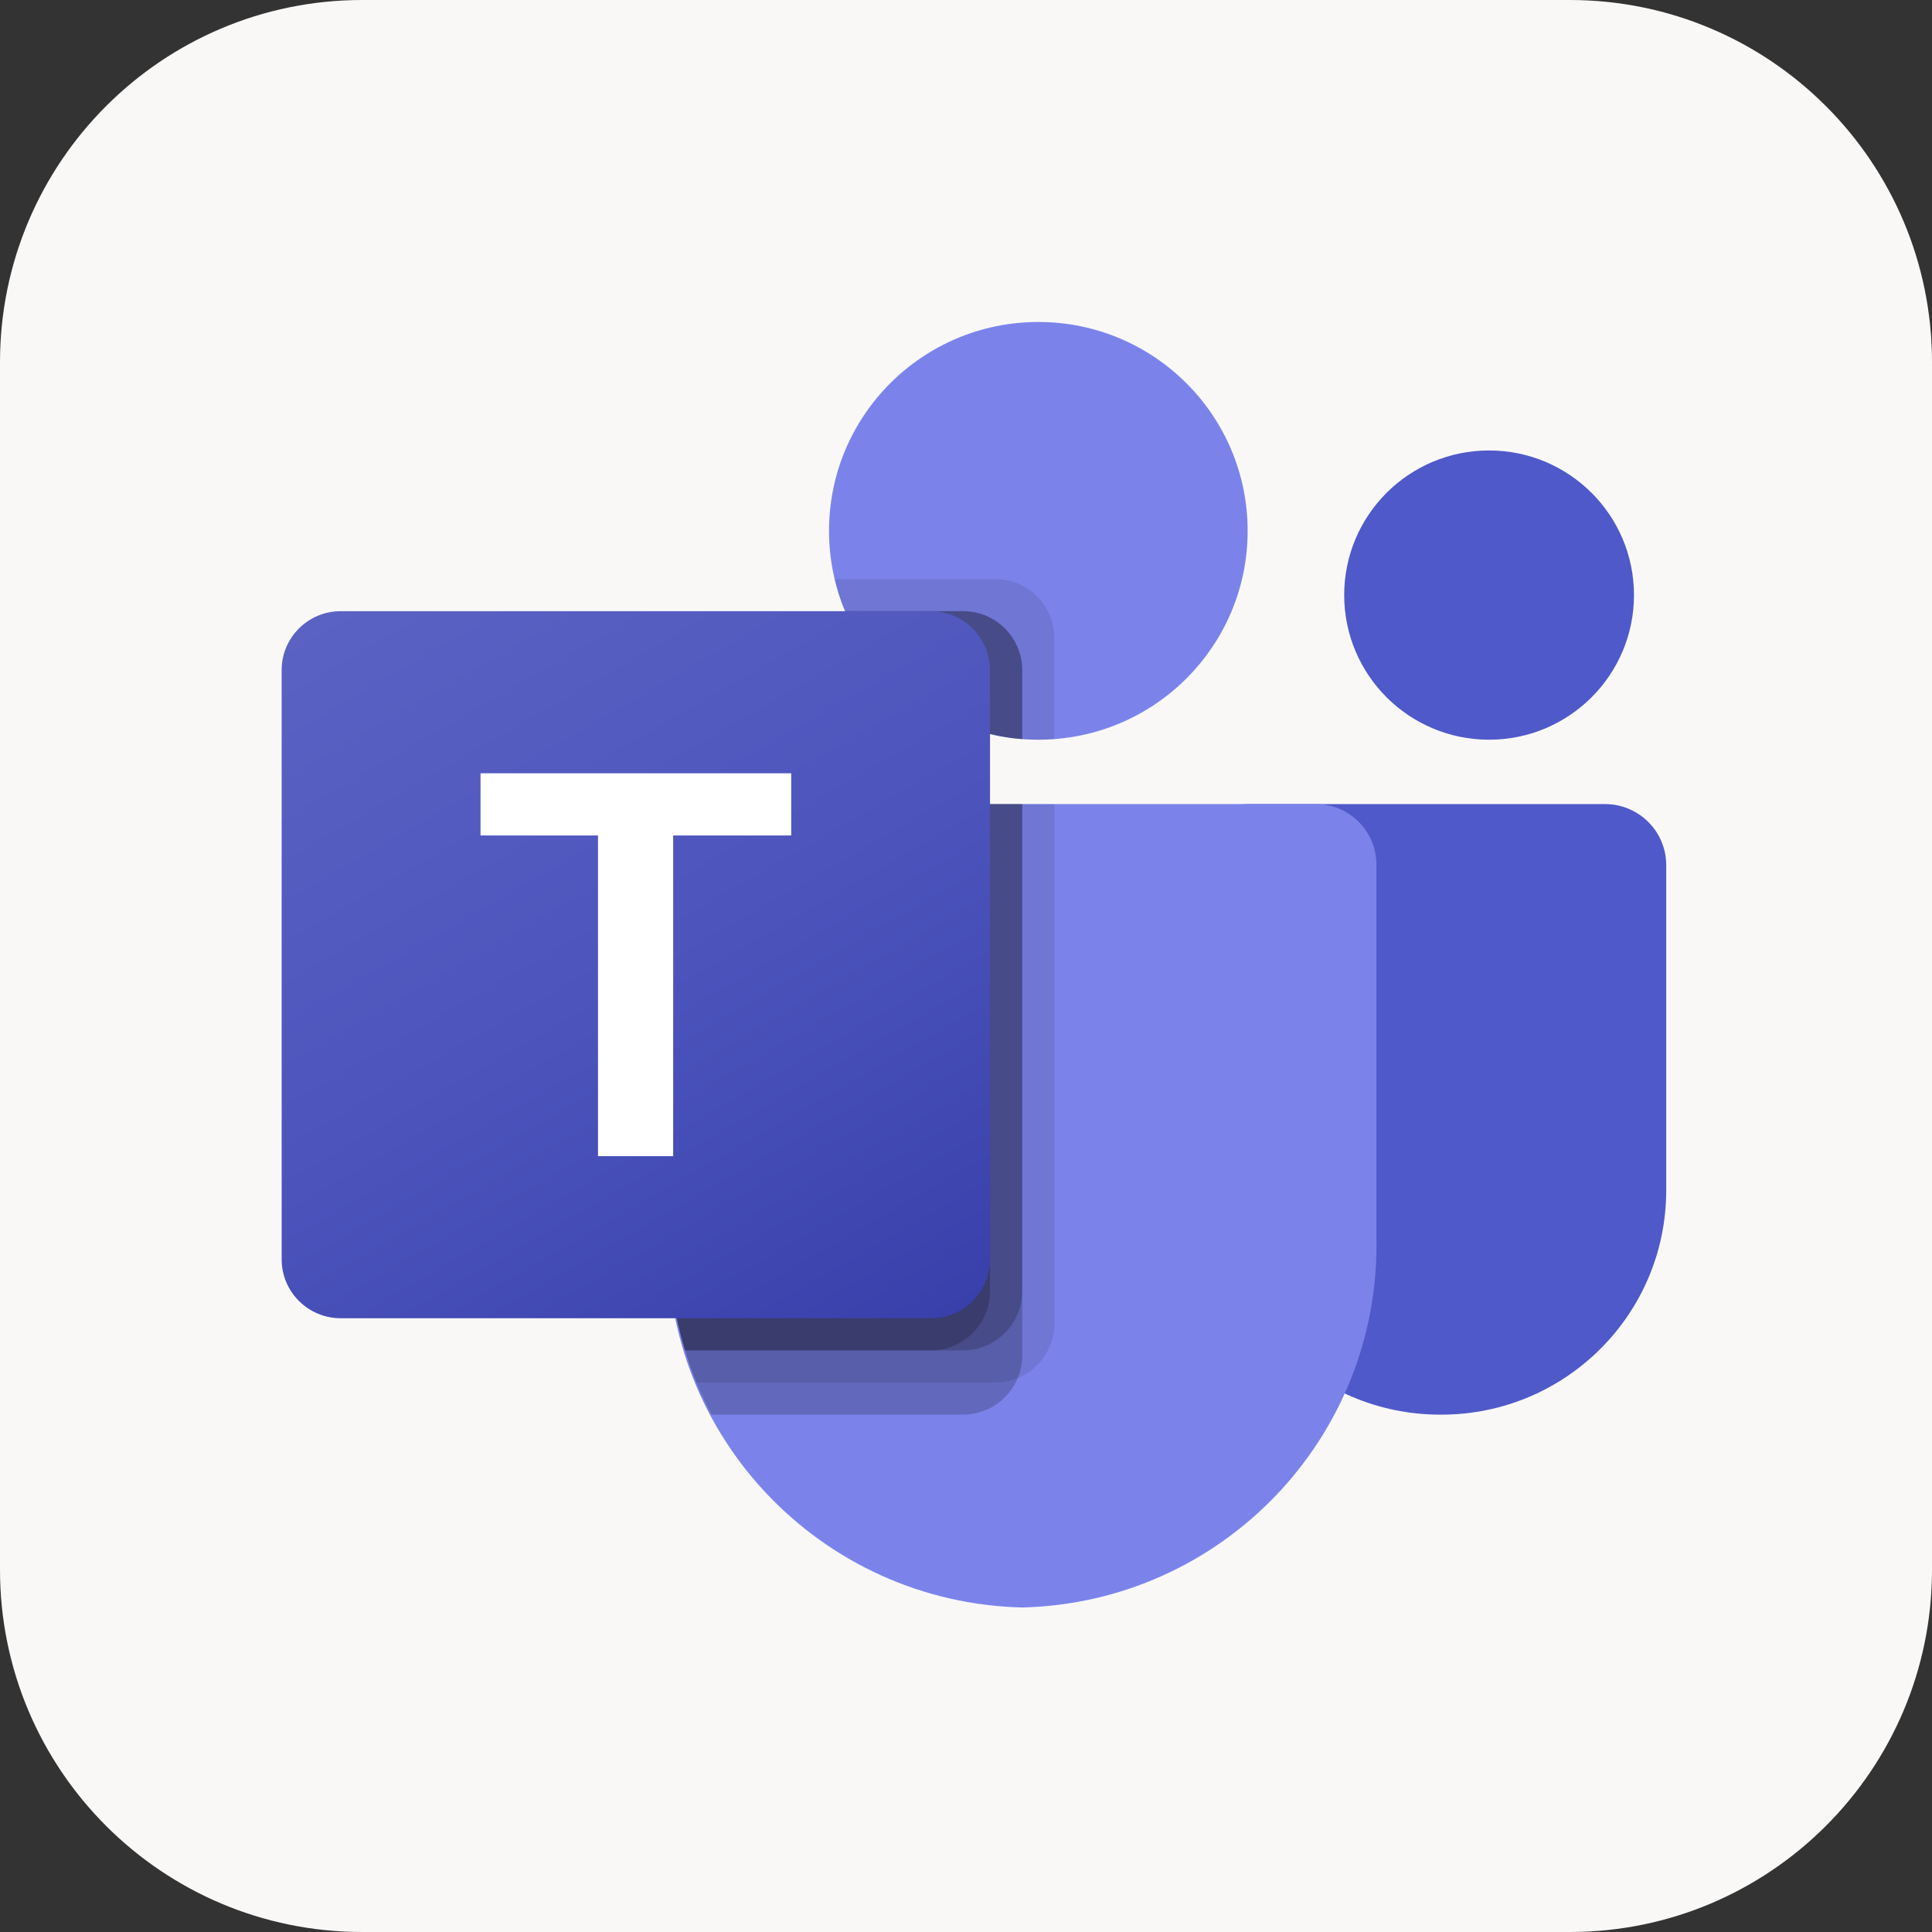
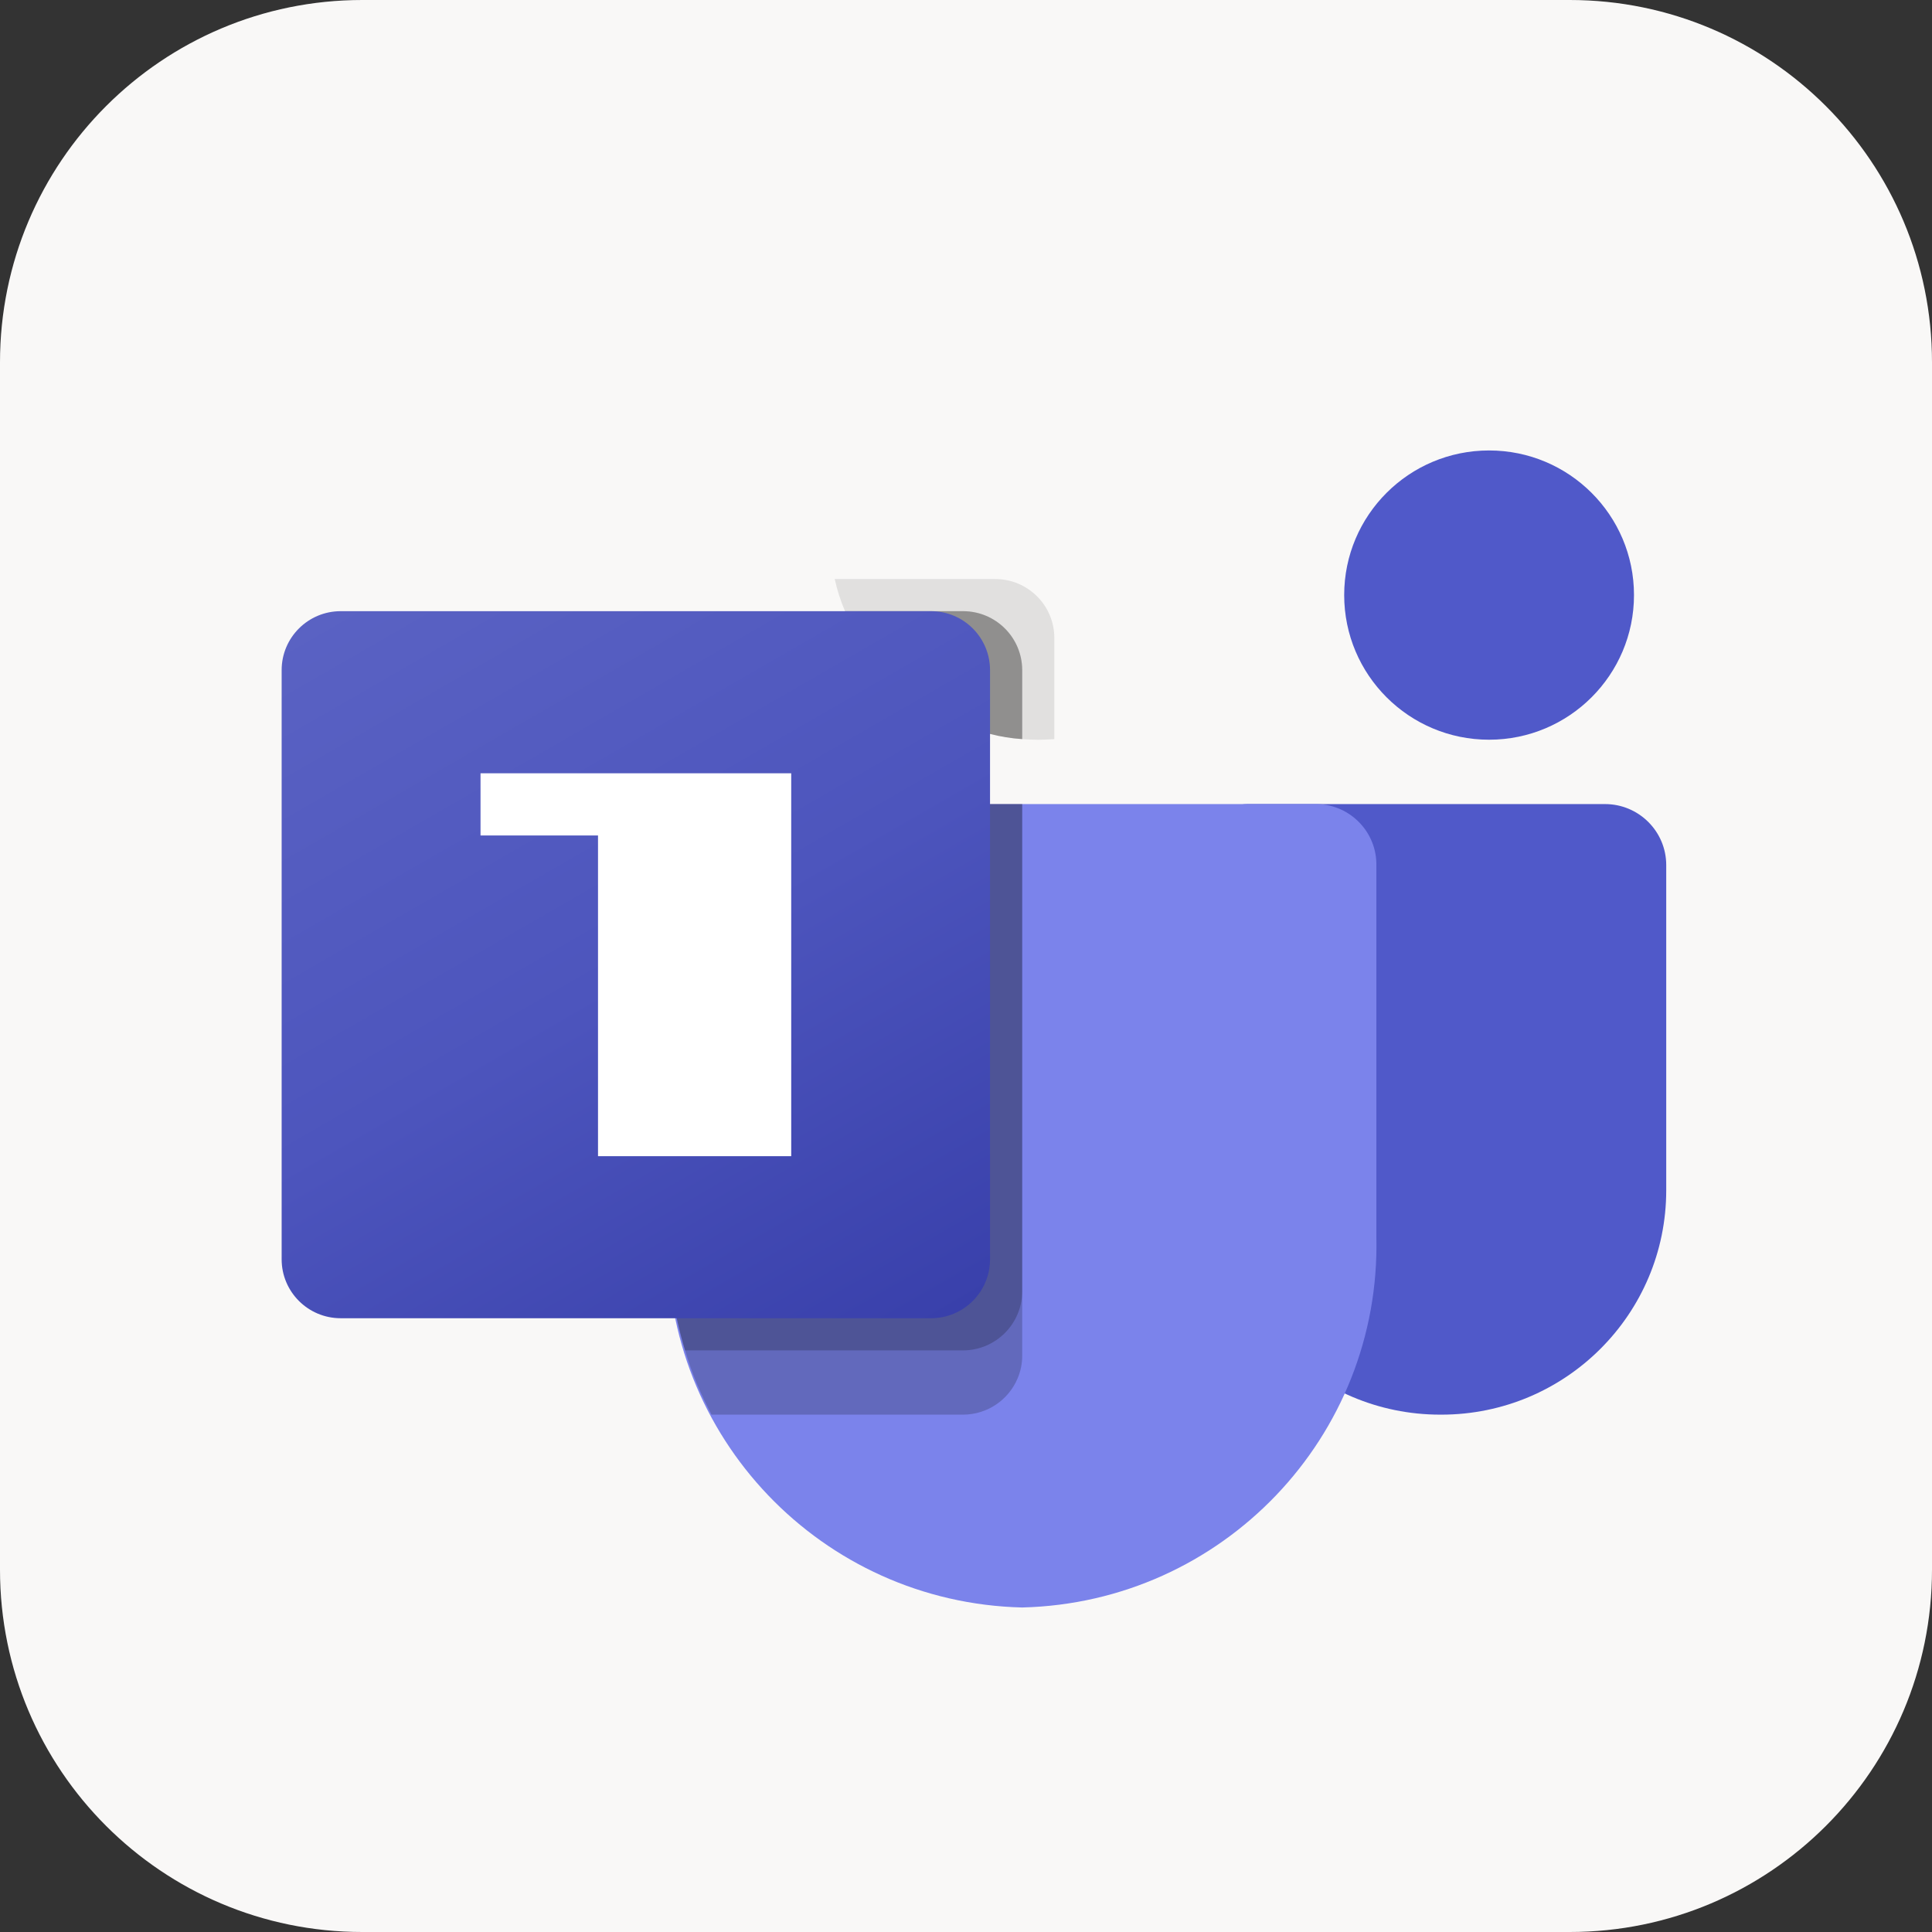
<svg xmlns="http://www.w3.org/2000/svg" width="32" height="32" viewBox="0 0 32 32" fill="none">
  <rect x="0" y="0" width="32" height="32" fill="#333333" stroke="none" />
  <path d="M0 6C0 2.686 2.686 0 6 0H26C29.314 0 32 2.686 32 6V26C32 29.314 29.314 32 26 32H6C2.686 32 0 29.314 0 26V6Z" fill="#F9F8F7" />
  <g clip-path="url(#clip0_15571_2215)">
    <path d="M20.66 13.318H26.584C27.144 13.318 27.598 13.771 27.598 14.329V19.714C27.598 21.767 25.93 23.431 23.873 23.431H23.856C21.799 23.432 20.131 21.768 20.131 19.715C20.131 19.715 20.131 19.715 20.131 19.714V13.846C20.131 13.555 20.368 13.318 20.66 13.318Z" fill="#5059C9" />
    <path d="M24.664 12.252C25.989 12.252 27.064 11.179 27.064 9.856C27.064 8.533 25.989 7.461 24.664 7.461C23.338 7.461 22.264 8.533 22.264 9.856C22.264 11.179 23.338 12.252 24.664 12.252Z" fill="#5059C9" />
-     <path d="M17.198 12.252C19.113 12.252 20.665 10.704 20.665 8.793C20.665 6.882 19.113 5.333 17.198 5.333C15.284 5.333 13.731 6.882 13.731 8.793C13.731 10.704 15.284 12.252 17.198 12.252Z" fill="#7B83EB" />
    <path d="M21.819 13.318H12.041C11.488 13.332 11.05 13.79 11.063 14.341V20.484C10.986 23.796 13.611 26.544 16.93 26.625C20.248 26.544 22.874 23.796 22.797 20.484V14.341C22.809 13.79 22.372 13.332 21.819 13.318Z" fill="#7B83EB" />
-     <path opacity="0.1" d="M17.465 13.318V21.925C17.462 22.32 17.222 22.674 16.857 22.825C16.74 22.874 16.615 22.899 16.489 22.899H11.534C11.465 22.723 11.401 22.548 11.347 22.367C11.161 21.756 11.065 21.121 11.065 20.483V14.34C11.052 13.789 11.489 13.332 12.041 13.318H17.465Z" fill="black" />
    <path opacity="0.2" d="M16.931 13.318V22.457C16.931 22.584 16.906 22.708 16.857 22.825C16.706 23.189 16.351 23.429 15.955 23.431H11.785C11.694 23.256 11.609 23.08 11.534 22.899C11.459 22.718 11.401 22.548 11.347 22.367C11.161 21.756 11.065 21.121 11.065 20.483V14.34C11.052 13.789 11.489 13.332 12.041 13.318H16.931Z" fill="black" />
    <path opacity="0.2" d="M16.931 13.318V21.393C16.927 21.929 16.493 22.363 15.955 22.367H11.347C11.161 21.756 11.065 21.121 11.065 20.483V14.34C11.052 13.789 11.489 13.332 12.041 13.318H16.931Z" fill="black" />
-     <path opacity="0.2" d="M16.398 13.318V21.393C16.394 21.929 15.959 22.363 15.422 22.367H11.347C11.161 21.756 11.065 21.121 11.065 20.483V14.34C11.052 13.789 11.489 13.332 12.041 13.318H16.398Z" fill="black" />
    <path opacity="0.1" d="M17.463 10.565V12.242C17.373 12.247 17.288 12.253 17.197 12.253C17.106 12.253 17.021 12.247 16.93 12.242C16.75 12.23 16.572 12.202 16.397 12.157C15.317 11.902 14.425 11.146 13.997 10.124C13.923 9.952 13.866 9.774 13.826 9.591H16.488C17.026 9.593 17.462 10.028 17.463 10.565Z" fill="black" />
    <path opacity="0.2" d="M16.931 11.097V12.242C16.751 12.23 16.573 12.201 16.398 12.156C15.318 11.901 14.426 11.145 13.998 10.123H15.955C16.494 10.125 16.929 10.56 16.931 11.097Z" fill="black" />
    <path opacity="0.2" d="M16.931 11.097V12.242C16.751 12.23 16.573 12.201 16.398 12.156C15.318 11.901 14.426 11.145 13.998 10.123H15.955C16.494 10.125 16.929 10.56 16.931 11.097Z" fill="black" />
-     <path opacity="0.2" d="M16.398 11.097V12.156C15.318 11.901 14.426 11.145 13.998 10.123H15.422C15.96 10.125 16.396 10.56 16.398 11.097Z" fill="black" />
    <path d="M5.643 10.123H15.421C15.961 10.123 16.398 10.56 16.398 11.099V20.858C16.398 21.397 15.961 21.834 15.421 21.834H5.643C5.103 21.834 4.665 21.397 4.665 20.858V11.099C4.665 10.56 5.103 10.123 5.643 10.123Z" fill="url(#paint0_linear_15571_2215)" />
-     <path d="M13.105 13.838H11.15V19.15H9.905V13.838H7.959V12.808H13.105V13.838Z" fill="white" />
+     <path d="M13.105 13.838V19.15H9.905V13.838H7.959V12.808H13.105V13.838Z" fill="white" />
  </g>
  <defs>
    <linearGradient id="paint0_linear_15571_2215" x1="6.703" y1="9.361" x2="14.338" y2="22.609" gradientUnits="userSpaceOnUse">
      <stop stop-color="#5A62C3" />
      <stop offset="0.5" stop-color="#4D55BD" />
      <stop offset="1" stop-color="#3940AB" />
    </linearGradient>
    <clipPath id="clip0_15571_2215">
      <rect width="22.933" height="21.292" fill="white" transform="translate(4.666 5.333)" />
    </clipPath>
  </defs>
</svg>